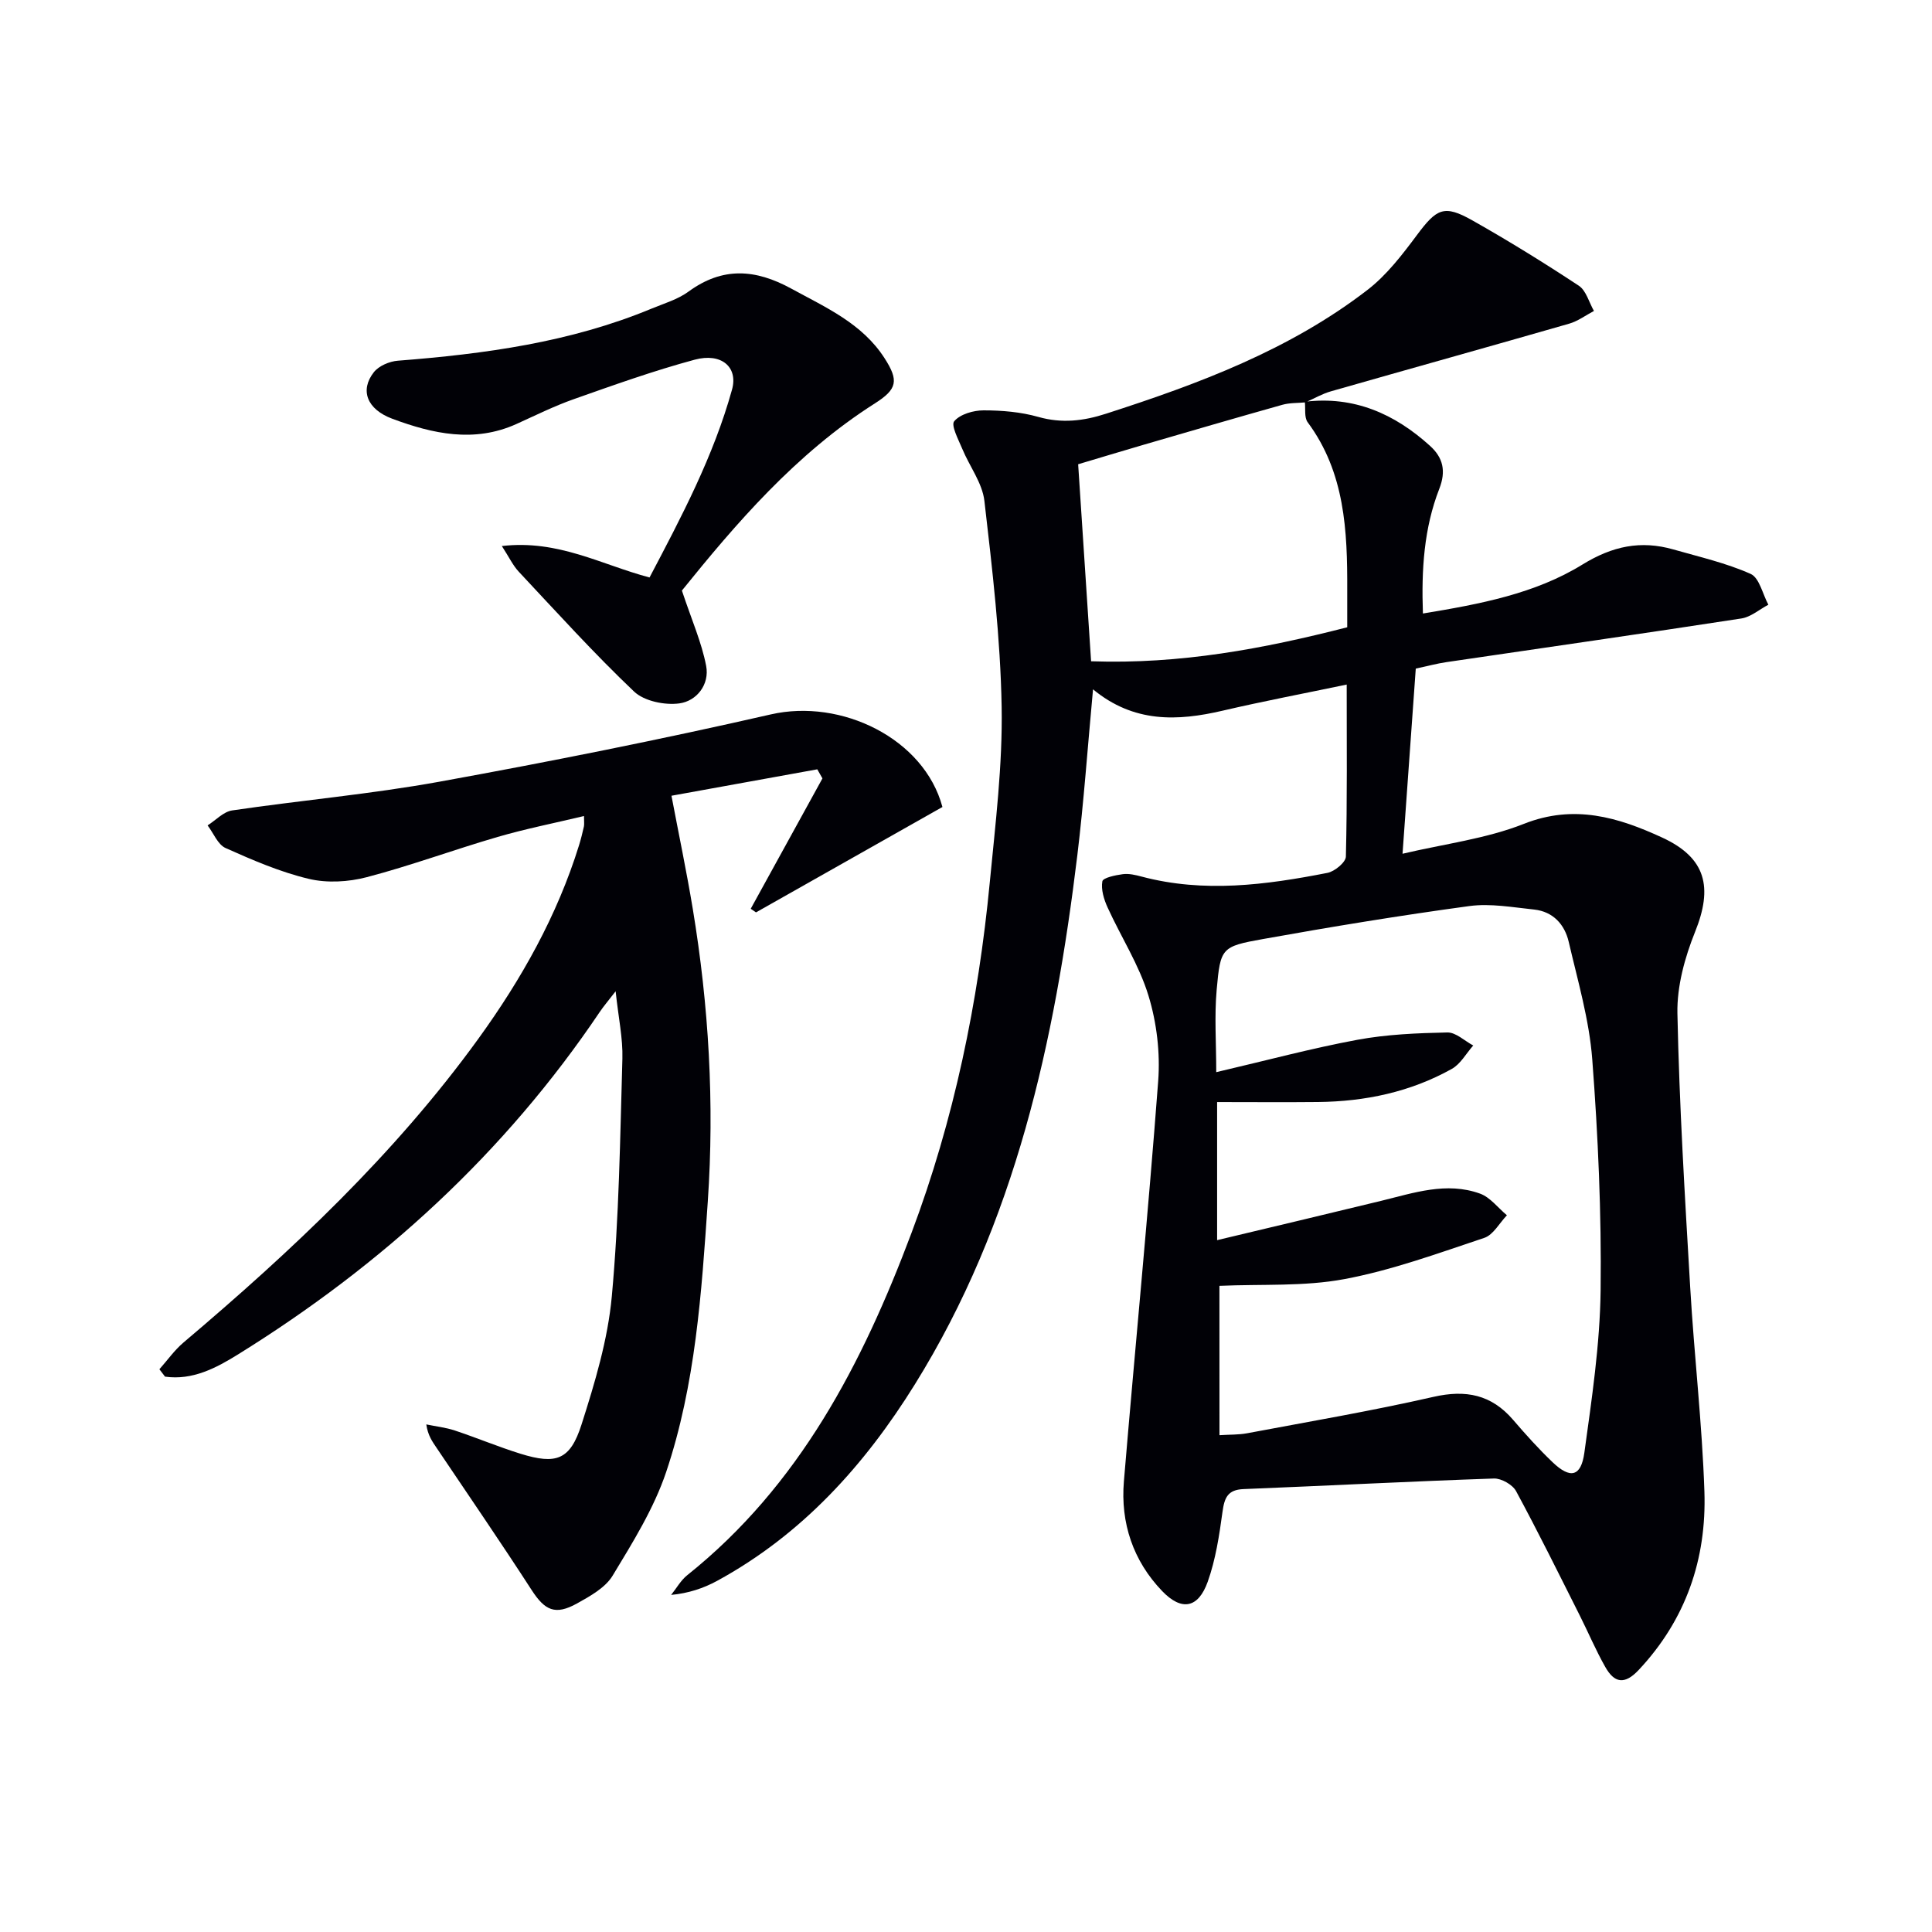
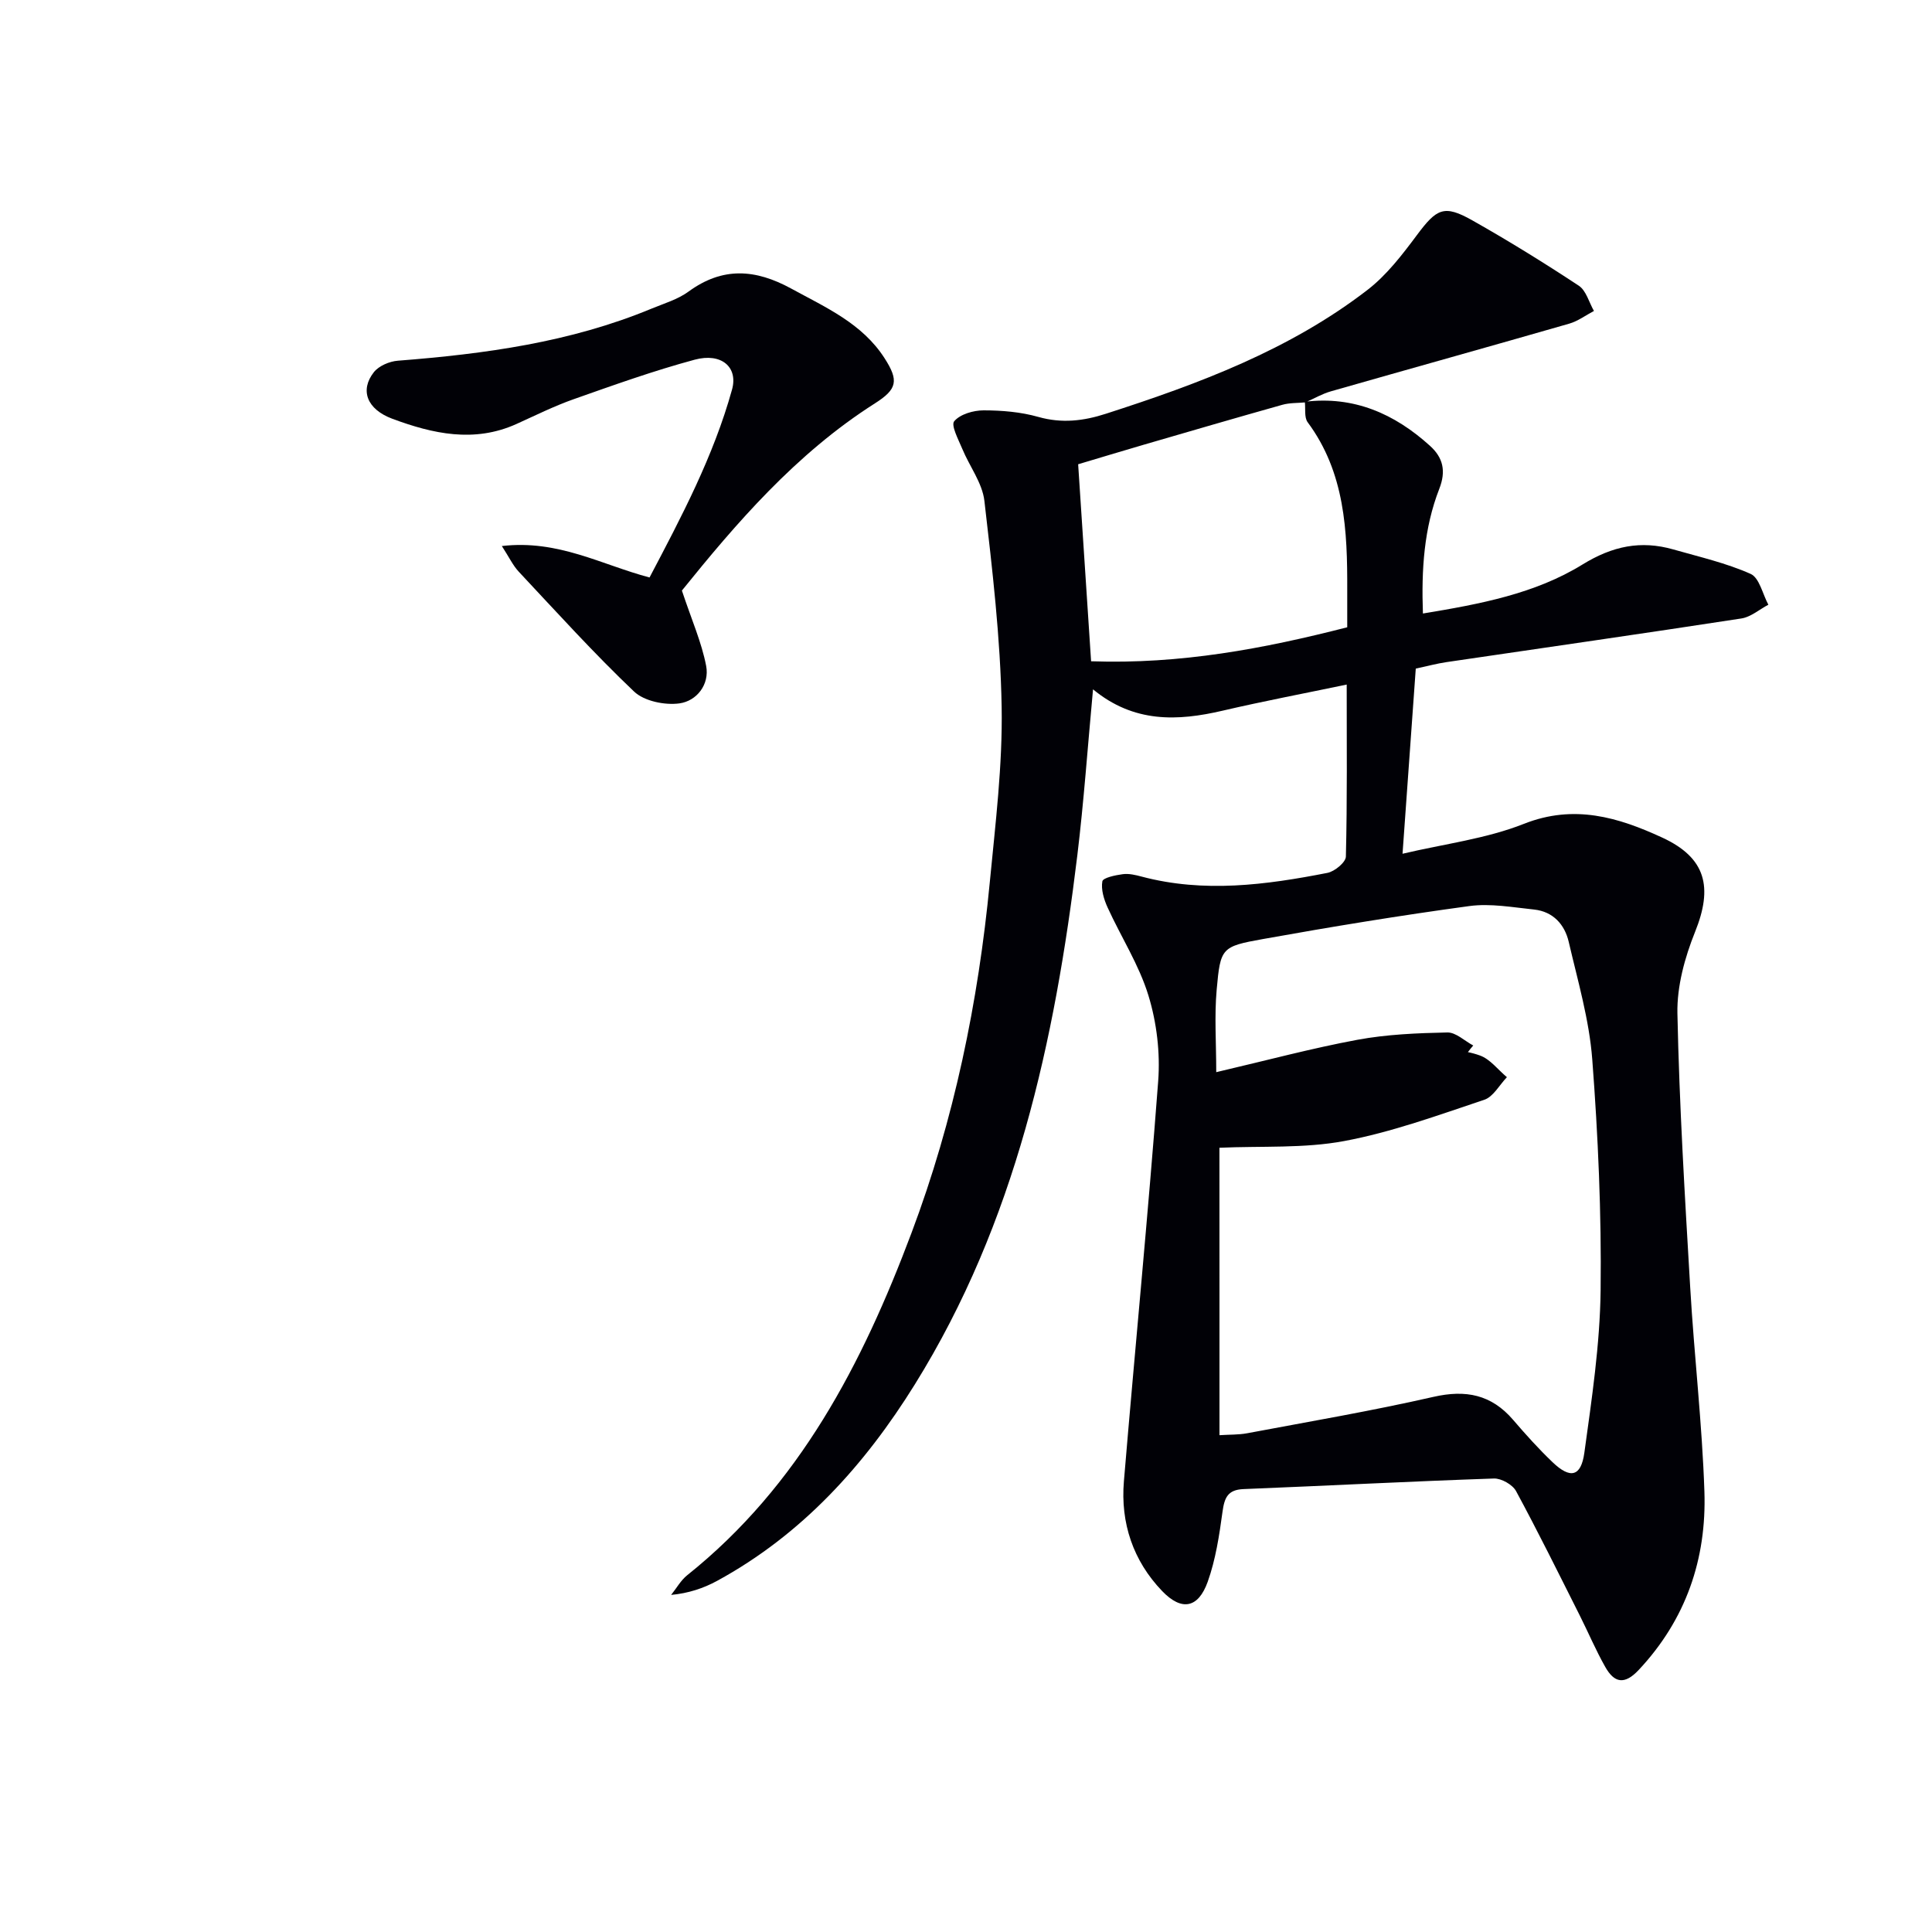
<svg xmlns="http://www.w3.org/2000/svg" enable-background="new 0 0 400 400" viewBox="0 0 400 400">
-   <path d="m270.15 83.18c10.14-1.24 18.57 2.47 25.91 9.12 2.7 2.44 3.38 5.2 1.92 8.93-3.16 8.12-3.71 16.68-3.38 25.79 11.84-1.95 23.21-4.09 33.03-10.14 6.22-3.83 12.08-5.05 18.83-3.12 5.39 1.54 10.92 2.8 15.99 5.06 1.81.81 2.48 4.18 3.67 6.38-1.86.98-3.63 2.55-5.6 2.85-20.34 3.13-40.71 6.04-61.07 9.04-1.96.29-3.88.81-6.33 1.34-.88 12.37-1.77 24.73-2.74 38.33 8.67-2.05 17.3-3.09 25.12-6.19 10.41-4.12 19.56-1.35 28.64 2.84 9.1 4.2 10.53 10.29 6.8 19.54-2.12 5.28-3.76 11.24-3.65 16.85.39 18.94 1.54 37.86 2.65 56.77.82 14.1 2.47 28.15 2.94 42.26.46 13.93-3.81 26.46-13.58 36.89-2.97 3.18-5.08 2.71-6.95-.6-1.96-3.46-3.51-7.14-5.3-10.7-4.33-8.6-8.59-17.25-13.17-25.71-.73-1.34-3.05-2.65-4.58-2.6-17.28.59-34.56 1.5-51.84 2.19-3.28.13-3.95 1.79-4.35 4.68-.67 4.9-1.42 9.9-3.07 14.52-1.96 5.46-5.39 6.12-9.43 1.91-6.01-6.26-8.64-14.09-7.92-22.71 2.31-27.63 5.02-55.23 7.1-82.87.44-5.85-.3-12.11-2.02-17.72-1.94-6.35-5.68-12.13-8.46-18.24-.76-1.67-1.38-3.71-1.08-5.4.13-.74 2.7-1.28 4.22-1.48 1.27-.17 2.65.16 3.92.5 12.89 3.42 25.71 1.73 38.46-.77 1.49-.29 3.79-2.18 3.82-3.37.29-11.8.17-23.6.17-35.62-8.84 1.85-17.29 3.45-25.65 5.4-9.38 2.19-18.41 2.57-26.87-4.41-1.12 12.01-1.9 23.22-3.25 34.36-4.67 38.49-12.8 76-33.62 109.51-10.41 16.76-23.37 31.12-40.96 40.71-2.83 1.54-5.93 2.57-9.52 2.91 1.1-1.37 1.99-3 3.32-4.07 23.23-18.55 36.28-43.82 46.44-70.86 8.81-23.42 13.84-47.79 16.22-72.67 1.16-12.07 2.66-24.2 2.45-36.28-.25-14.23-1.93-28.46-3.57-42.62-.43-3.73-3.09-7.17-4.59-10.8-.79-1.9-2.37-4.85-1.66-5.7 1.24-1.46 3.97-2.25 6.08-2.25 3.79 0 7.71.33 11.34 1.36 4.87 1.38 9.37.84 14.02-.67 19.17-6.18 38-13.19 54.15-25.65 3.96-3.06 7.17-7.26 10.2-11.32 4.11-5.52 5.62-6.36 11.47-3.06 7.51 4.24 14.85 8.78 22.05 13.53 1.53 1.01 2.12 3.45 3.14 5.23-1.7.89-3.31 2.11-5.12 2.63-16.43 4.73-32.9 9.31-49.34 14.01-1.83.52-3.52 1.52-5.28 2.29-1.6.15-3.26.07-4.78.5-9.57 2.69-19.12 5.48-28.67 8.26-4.56 1.33-9.1 2.71-13.6 4.05.92 13.94 1.79 27.26 2.68 40.79 18.53.64 35.7-2.6 53.03-7.04 0-2.78-.01-5.26 0-7.74.04-12.22-.46-24.29-8.2-34.72-.73-1.01-.41-2.8-.58-4.23zm-17.67 213.96c2.13-.14 3.97-.07 5.73-.4 12.87-2.42 25.79-4.62 38.55-7.53 6.73-1.54 12.02-.48 16.52 4.76 2.6 3.03 5.28 6.01 8.17 8.77 3.65 3.49 5.88 3.02 6.57-1.94 1.54-11.16 3.23-22.4 3.37-33.62.19-15.94-.52-31.93-1.73-47.84-.62-8.19-3-16.27-4.87-24.33-.84-3.61-3.24-6.28-7.17-6.7-4.45-.46-9.04-1.31-13.4-.72-14.29 1.94-28.54 4.28-42.74 6.83-8.61 1.54-8.8 1.82-9.58 10.49-.49 5.46-.09 11-.09 17.07 10.49-2.45 19.78-4.95 29.21-6.7 6.1-1.13 12.41-1.39 18.63-1.52 1.77-.04 3.58 1.75 5.37 2.7-1.47 1.65-2.63 3.84-4.45 4.85-8.58 4.79-17.95 6.75-27.72 6.85-6.75.07-13.51.01-20.86.01v28.59c11.72-2.8 22.83-5.43 33.93-8.13 6.77-1.65 13.55-4.01 20.49-1.51 2.12.76 3.73 2.95 5.58 4.49-1.55 1.61-2.82 4.06-4.69 4.68-9.56 3.19-19.13 6.7-28.99 8.54-8.33 1.56-17.06 1-25.84 1.39.01 9.85.01 20.26.01 30.92z" fill="#010106" />
-   <path d="m33 283.49c1.65-1.85 3.1-3.93 4.97-5.52 22.42-18.97 43.75-38.99 61.07-62.91 8.92-12.33 16.32-25.47 20.85-40.08.39-1.27.71-2.56 1-3.85.1-.46.02-.96.02-2.18-6.14 1.47-12.08 2.64-17.88 4.33-9.07 2.64-17.97 5.94-27.1 8.33-3.81 1-8.24 1.25-12.03.34-5.91-1.41-11.62-3.88-17.19-6.37-1.62-.72-2.5-3.08-3.73-4.69 1.69-1.07 3.28-2.83 5.08-3.1 14.28-2.1 28.7-3.37 42.88-5.94 22.97-4.17 45.89-8.74 68.65-13.94 14.58-3.34 31.73 4.99 35.53 19.17-12.76 7.21-25.68 14.52-38.6 21.82-.36-.25-.73-.5-1.09-.75 4.95-9 9.9-18 14.85-26.99-.36-.63-.71-1.25-1.07-1.88-9.94 1.8-19.87 3.6-30.19 5.47 1.5 7.91 3.12 15.63 4.41 23.41 3.32 20.07 4.5 40.23 3.11 60.6-1.29 18.94-2.54 37.9-8.61 55.98-2.54 7.56-6.92 14.59-11.09 21.48-1.51 2.5-4.65 4.24-7.36 5.75-4.55 2.53-6.68 1.45-9.43-2.8-6.39-9.88-13.05-19.58-19.62-29.35-.89-1.32-1.84-2.59-2.17-4.91 1.97.41 4.01.63 5.91 1.26 4.57 1.52 9.02 3.39 13.62 4.82 7.38 2.28 10.26 1.29 12.61-6.06 2.76-8.65 5.45-17.57 6.27-26.55 1.5-16.33 1.72-32.78 2.19-49.19.12-4.22-.82-8.47-1.4-13.96-1.62 2.1-2.53 3.15-3.3 4.3-19.66 29.21-45.06 52.38-74.85 70.87-4.57 2.84-9.46 5.42-15.14 4.62-.41-.52-.79-1.02-1.17-1.53z" fill="#010106" />
+   <path d="m270.15 83.18c10.14-1.24 18.57 2.47 25.91 9.12 2.7 2.44 3.38 5.2 1.92 8.93-3.16 8.12-3.71 16.68-3.38 25.79 11.84-1.95 23.21-4.09 33.03-10.14 6.22-3.83 12.08-5.05 18.83-3.12 5.39 1.54 10.92 2.8 15.99 5.06 1.81.81 2.48 4.18 3.67 6.38-1.86.98-3.63 2.55-5.6 2.85-20.34 3.13-40.71 6.04-61.07 9.04-1.96.29-3.88.81-6.33 1.34-.88 12.37-1.77 24.73-2.74 38.33 8.67-2.05 17.3-3.09 25.12-6.19 10.41-4.12 19.56-1.35 28.64 2.84 9.1 4.2 10.53 10.29 6.8 19.54-2.12 5.28-3.76 11.24-3.65 16.85.39 18.94 1.54 37.86 2.65 56.77.82 14.1 2.47 28.15 2.94 42.26.46 13.93-3.81 26.46-13.58 36.89-2.97 3.18-5.08 2.71-6.95-.6-1.96-3.46-3.51-7.14-5.3-10.7-4.33-8.6-8.59-17.25-13.17-25.71-.73-1.34-3.05-2.65-4.58-2.6-17.28.59-34.56 1.5-51.84 2.19-3.28.13-3.95 1.79-4.35 4.68-.67 4.9-1.42 9.9-3.07 14.52-1.96 5.46-5.39 6.12-9.43 1.91-6.01-6.26-8.64-14.09-7.92-22.71 2.31-27.63 5.02-55.23 7.1-82.87.44-5.85-.3-12.11-2.02-17.72-1.94-6.35-5.68-12.13-8.46-18.24-.76-1.67-1.38-3.71-1.08-5.4.13-.74 2.7-1.28 4.22-1.48 1.27-.17 2.65.16 3.92.5 12.89 3.42 25.71 1.73 38.46-.77 1.49-.29 3.79-2.18 3.82-3.37.29-11.8.17-23.6.17-35.62-8.84 1.85-17.29 3.45-25.65 5.4-9.38 2.19-18.41 2.57-26.87-4.41-1.12 12.01-1.9 23.22-3.25 34.36-4.67 38.49-12.8 76-33.62 109.51-10.41 16.76-23.37 31.12-40.96 40.71-2.83 1.54-5.93 2.57-9.52 2.91 1.1-1.37 1.99-3 3.32-4.07 23.23-18.55 36.28-43.82 46.44-70.86 8.81-23.42 13.84-47.79 16.22-72.67 1.16-12.07 2.66-24.2 2.45-36.28-.25-14.23-1.93-28.46-3.57-42.62-.43-3.73-3.09-7.17-4.59-10.8-.79-1.9-2.37-4.85-1.66-5.7 1.24-1.46 3.97-2.25 6.08-2.25 3.79 0 7.71.33 11.34 1.36 4.87 1.38 9.37.84 14.02-.67 19.17-6.18 38-13.19 54.15-25.65 3.96-3.06 7.17-7.26 10.2-11.32 4.11-5.52 5.62-6.36 11.47-3.06 7.51 4.24 14.85 8.78 22.05 13.53 1.53 1.01 2.12 3.45 3.14 5.23-1.7.89-3.31 2.11-5.12 2.63-16.43 4.73-32.9 9.31-49.34 14.01-1.83.52-3.52 1.52-5.28 2.29-1.6.15-3.26.07-4.78.5-9.57 2.69-19.12 5.48-28.67 8.26-4.56 1.33-9.1 2.71-13.6 4.05.92 13.94 1.79 27.26 2.68 40.79 18.53.64 35.7-2.6 53.03-7.04 0-2.78-.01-5.26 0-7.74.04-12.22-.46-24.29-8.2-34.72-.73-1.01-.41-2.8-.58-4.23zm-17.67 213.96c2.13-.14 3.97-.07 5.73-.4 12.87-2.42 25.79-4.62 38.55-7.53 6.73-1.54 12.02-.48 16.52 4.76 2.6 3.03 5.28 6.01 8.17 8.77 3.65 3.49 5.88 3.02 6.57-1.94 1.54-11.16 3.23-22.4 3.37-33.62.19-15.94-.52-31.93-1.73-47.84-.62-8.19-3-16.27-4.87-24.33-.84-3.61-3.24-6.28-7.17-6.7-4.45-.46-9.04-1.31-13.4-.72-14.29 1.94-28.54 4.28-42.74 6.83-8.61 1.54-8.8 1.82-9.58 10.49-.49 5.46-.09 11-.09 17.07 10.49-2.45 19.78-4.95 29.21-6.7 6.1-1.13 12.41-1.39 18.63-1.52 1.77-.04 3.58 1.75 5.37 2.7-1.47 1.65-2.63 3.84-4.45 4.85-8.58 4.79-17.95 6.75-27.72 6.85-6.75.07-13.51.01-20.86.01c11.72-2.8 22.83-5.43 33.93-8.13 6.77-1.65 13.55-4.01 20.49-1.51 2.12.76 3.73 2.95 5.58 4.49-1.55 1.61-2.82 4.06-4.69 4.68-9.56 3.19-19.13 6.7-28.99 8.54-8.33 1.56-17.06 1-25.84 1.39.01 9.85.01 20.26.01 30.92z" fill="#010106" />
  <path d="m141.18 122.27c2.03 6.11 4.09 10.74 5.02 15.59.74 3.85-1.95 7.28-5.54 7.77-3.02.41-7.29-.46-9.39-2.46-8.31-7.9-16.03-16.44-23.88-24.82-1.21-1.3-1.99-3-3.49-5.3 11.67-1.36 20.58 3.86 30.58 6.51 6.59-12.52 13.25-25.1 17.08-38.91 1.29-4.64-2.2-7.67-7.73-6.18-8.47 2.28-16.76 5.25-25.03 8.17-4.06 1.43-7.95 3.37-11.89 5.15-8.74 3.94-17.31 2.02-25.66-1.08-5.33-1.98-6.76-5.94-3.85-9.65 1.03-1.31 3.23-2.25 4.98-2.38 17.96-1.4 35.69-3.8 52.49-10.77 2.61-1.08 5.45-1.91 7.68-3.54 7.06-5.16 13.84-4.68 21.27-.62 7.17 3.92 14.68 7.2 19.31 14.4 2.99 4.64 2.65 6.42-2 9.37-16.43 10.45-28.83 24.98-39.95 38.75z" fill="#010106" />
</svg>